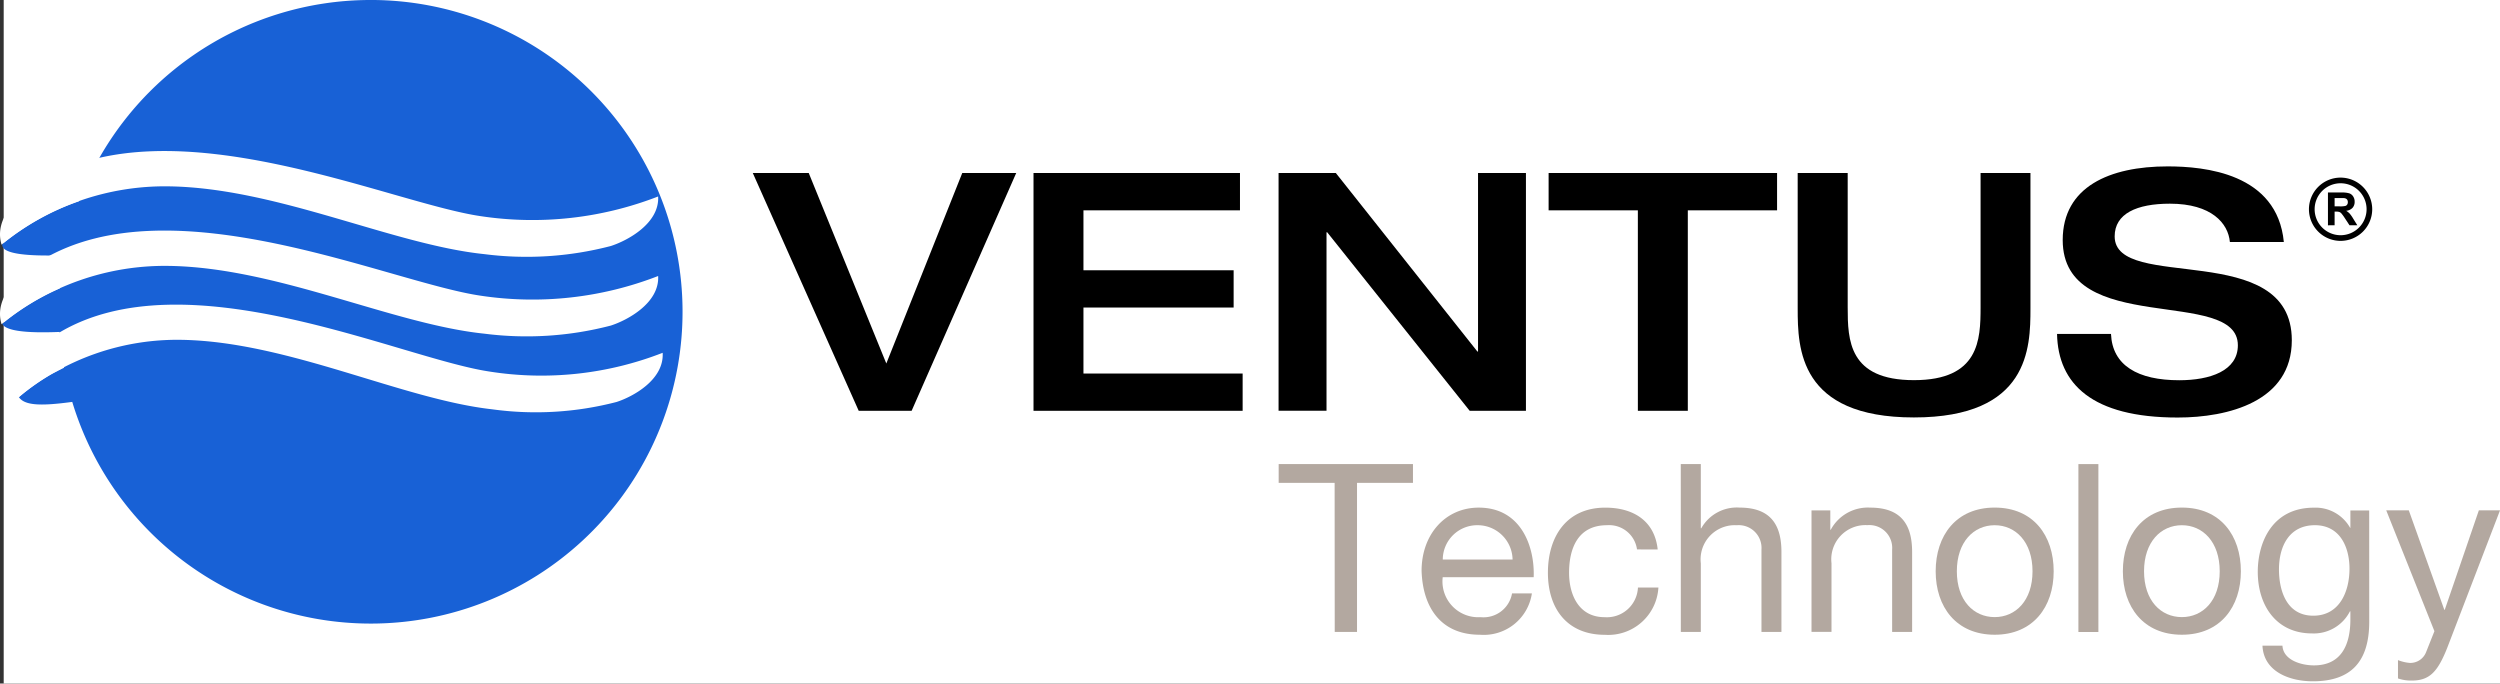
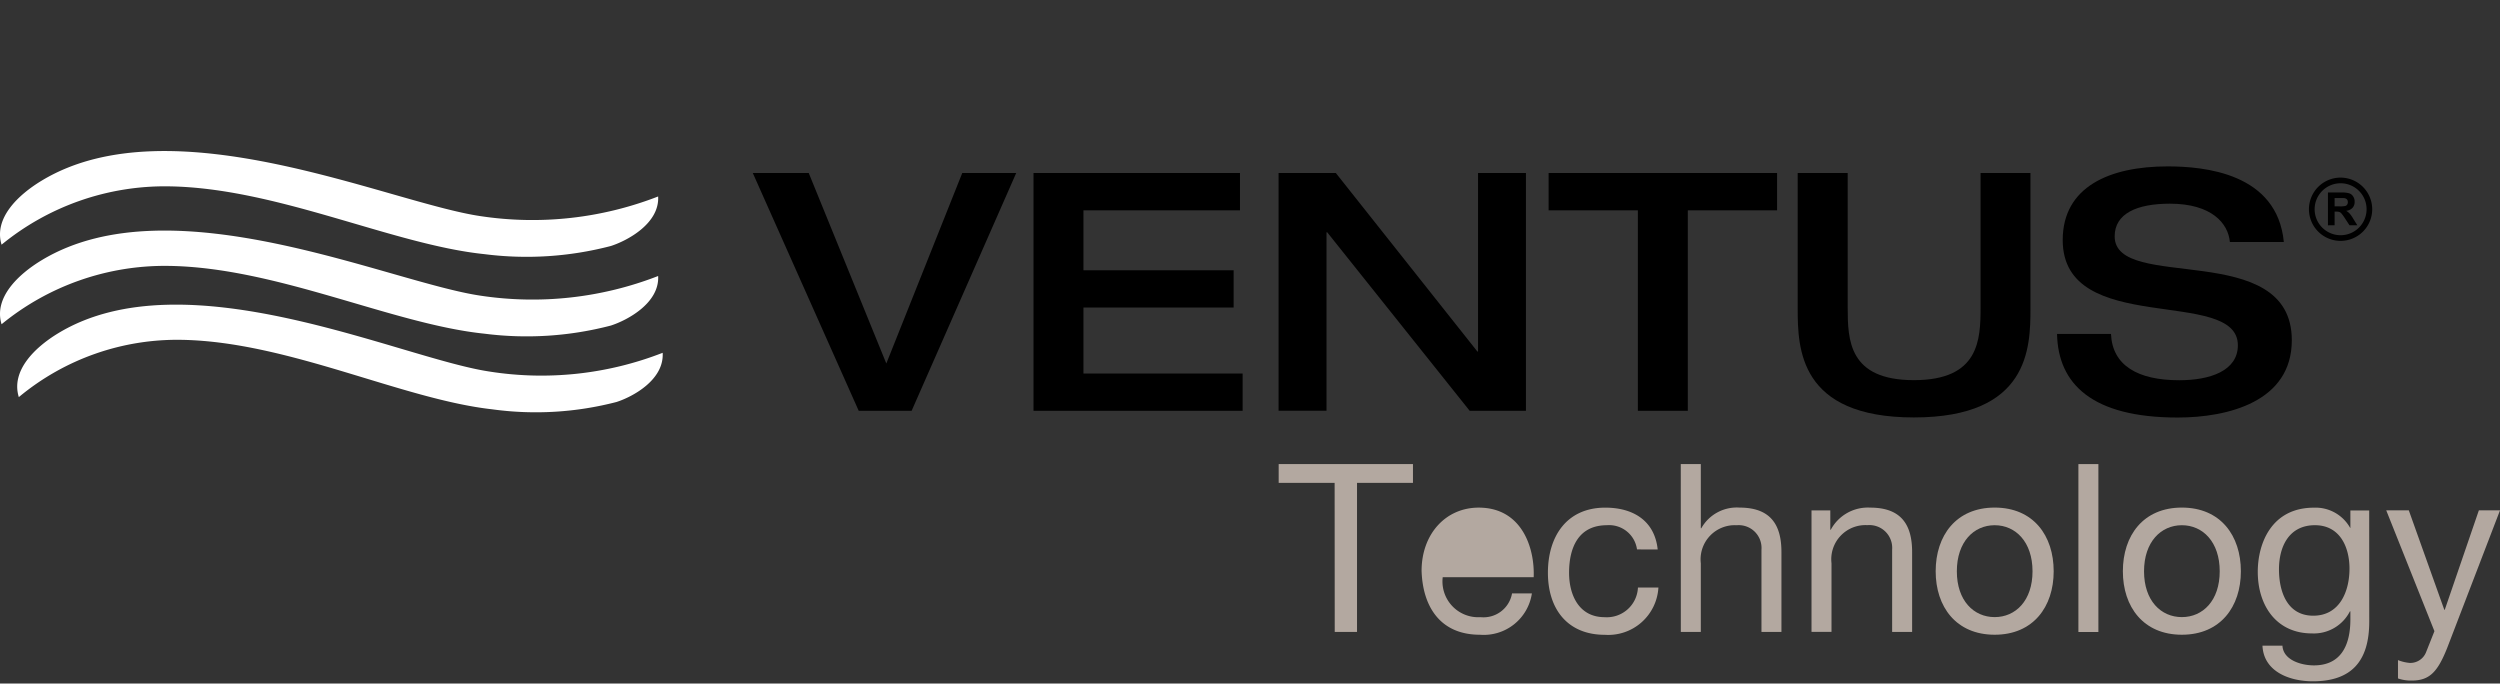
<svg xmlns="http://www.w3.org/2000/svg" width="168.249" height="46" viewBox="0 0 168.249 46">
  <rect x="0" y="0" width="168.249" height="46" fill="#333333" stroke="none" />
  <g id="Grupo_117" data-name="Grupo 117" transform="translate(-95.751 -48)">
-     <rect id="Rectángulo_310" data-name="Rectángulo 310" width="168" height="46" transform="translate(96 48)" fill="#fff" />
    <path id="Trazado_1" data-name="Trazado 1" d="M197.856,298.214h3.765l5.221,12.819,5.11-12.819h3.631l-7.037,16h-3.563Z" transform="translate(-51.442 -238.569)" />
    <path id="Trazado_2" data-name="Trazado 2" d="M223.748,298.214h13.895v2.51H227.109v4.034h10.107v2.51H227.109v4.438h10.713v2.51H223.748Z" transform="translate(-58.442 -238.569)" />
    <path id="Trazado_3" data-name="Trazado 3" d="M246.352,298.214h3.855l9.525,12.012h.044V298.214H263v16h-3.787L249.624,302.2h-.045v12.012h-3.227Z" transform="translate(-64.554 -238.569)" />
    <path id="Trazado_4" data-name="Trazado 4" d="M277.267,300.724h-6.006v-2.51h15.375v2.51h-6.007v13.491h-3.361Z" transform="translate(-71.289 -238.569)" />
    <path id="Trazado_5" data-name="Trazado 5" d="M294.234,298.214H297.6v9.031c0,2.219.068,4.908,4.46,4.908s4.483-2.711,4.483-4.908v-9.031H309.9v9.121c0,2.645-.09,7.328-7.844,7.328-7.732,0-7.821-4.661-7.821-7.328Z" transform="translate(-77.5 -238.569)" />
    <path id="Trazado_6" data-name="Trazado 6" d="M325.6,297.6c2.465,0,7.374.448,7.822,5.087h-3.631c-.112-1.255-1.233-2.577-4.034-2.577-2.241,0-3.72.672-3.72,2.2,0,3.787,11.922.134,11.922,6.992,0,4.124-4.281,5.2-7.687,5.2-5.759,0-8.045-2.263-8.113-5.625h3.631c.089,2.129,1.815,3.115,4.594,3.115,2.062,0,3.944-.627,3.944-2.353,0-3.967-11.788-.515-11.788-7.082C318.543,298.967,321.7,297.6,325.6,297.6Z" transform="translate(-83.97 -238.402)" />
    <path id="Trazado_7" data-name="Trazado 7" d="M250.128,326.325h-3.766V325.06H255.4v1.265h-3.765v10.031h-1.5Z" transform="translate(-64.557 -245.827)" fill="#b3a8a0" />
-     <path id="Trazado_8" data-name="Trazado 8" d="M266.97,334.846a3.275,3.275,0,0,1-3.5,2.784c-2.611,0-3.845-1.819-3.924-4.3,0-2.468,1.614-4.255,3.844-4.255,2.9,0,3.781,2.7,3.7,4.683h-6.122a2.408,2.408,0,0,0,2.546,2.689,1.949,1.949,0,0,0,2.12-1.6Zm-1.3-2.279a2.353,2.353,0,0,0-2.357-2.309,2.319,2.319,0,0,0-2.341,2.309Z" transform="translate(-68.123 -246.912)" fill="#b3a8a0" />
+     <path id="Trazado_8" data-name="Trazado 8" d="M266.97,334.846a3.275,3.275,0,0,1-3.5,2.784c-2.611,0-3.845-1.819-3.924-4.3,0-2.468,1.614-4.255,3.844-4.255,2.9,0,3.781,2.7,3.7,4.683h-6.122a2.408,2.408,0,0,0,2.546,2.689,1.949,1.949,0,0,0,2.12-1.6Zm-1.3-2.279Z" transform="translate(-68.123 -246.912)" fill="#b3a8a0" />
    <path id="Trazado_9" data-name="Trazado 9" d="M277.192,331.888a1.893,1.893,0,0,0-2.025-1.629c-1.946,0-2.547,1.55-2.547,3.2,0,1.518.68,2.989,2.389,2.989a2.094,2.094,0,0,0,2.246-1.993h1.377a3.38,3.38,0,0,1-3.608,3.179c-2.5,0-3.828-1.724-3.828-4.176s1.267-4.382,3.86-4.382c1.867,0,3.323.87,3.528,2.816Z" transform="translate(-71.271 -246.912)" fill="#b3a8a0" />
    <path id="Trazado_10" data-name="Trazado 10" d="M283.451,325.06H284.8v4.319h.032a2.74,2.74,0,0,1,2.578-1.391c2.151,0,2.816,1.233,2.816,2.989v5.38h-1.344v-5.537a1.534,1.534,0,0,0-1.662-1.645,2.3,2.3,0,0,0-2.42,2.562v4.62h-1.345Z" transform="translate(-74.585 -245.827)" fill="#b3a8a0" />
    <path id="Trazado_11" data-name="Trazado 11" d="M295.511,329.262h1.265v1.3h.032a2.831,2.831,0,0,1,2.658-1.487c2.151,0,2.816,1.233,2.816,2.989v5.379h-1.345V331.9a1.533,1.533,0,0,0-1.661-1.645,2.3,2.3,0,0,0-2.42,2.562v4.62h-1.345Z" transform="translate(-77.846 -246.912)" fill="#b3a8a0" />
    <path id="Trazado_12" data-name="Trazado 12" d="M310.934,329.072c2.6,0,3.971,1.882,3.971,4.287,0,2.388-1.376,4.27-3.971,4.27s-3.971-1.882-3.971-4.27C306.963,330.954,308.34,329.072,310.934,329.072Zm0,7.371c1.408,0,2.547-1.107,2.547-3.084s-1.139-3.1-2.547-3.1-2.546,1.123-2.546,3.1S309.526,336.443,310.934,336.443Z" transform="translate(-80.942 -246.912)" fill="#b3a8a0" />
    <path id="Trazado_13" data-name="Trazado 13" d="M320.129,325.06h1.345v11.3h-1.345Z" transform="translate(-84.502 -245.827)" fill="#b3a8a0" />
    <path id="Trazado_14" data-name="Trazado 14" d="M328.2,329.072c2.6,0,3.971,1.882,3.971,4.287,0,2.388-1.375,4.27-3.971,4.27s-3.971-1.882-3.971-4.27C324.228,330.954,325.6,329.072,328.2,329.072Zm0,7.371c1.408,0,2.547-1.107,2.547-3.084s-1.139-3.1-2.547-3.1-2.546,1.123-2.546,3.1S326.79,336.443,328.2,336.443Z" transform="translate(-85.61 -246.912)" fill="#b3a8a0" />
    <path id="Trazado_15" data-name="Trazado 15" d="M344.177,336.744c0,2.673-1.2,4.019-3.8,4.019-1.535,0-3.307-.633-3.386-2.4h1.345c.047.965,1.25,1.329,2.12,1.329,1.756,0,2.452-1.266,2.452-3.1v-.538h-.031a2.724,2.724,0,0,1-2.547,1.487c-2.436,0-3.655-1.914-3.655-4.144,0-1.931.933-4.319,3.781-4.319a2.668,2.668,0,0,1,2.436,1.36h.016v-1.17h1.266Zm-1.329-3.56c0-1.439-.633-2.926-2.326-2.926-1.724,0-2.42,1.407-2.42,2.974,0,1.472.538,3.116,2.309,3.116S342.848,334.719,342.848,333.184Z" transform="translate(-88.977 -246.912)" fill="#b3a8a0" />
    <path id="Trazado_16" data-name="Trazado 16" d="M352.619,338.6c-.633,1.582-1.171,2.183-2.373,2.183a2.662,2.662,0,0,1-.934-.143v-1.234a2.759,2.759,0,0,0,.791.19,1.139,1.139,0,0,0,1.108-.744l.554-1.392-3.243-8.131h1.519l2.389,6.691h.031l2.294-6.691h1.424Z" transform="translate(-92.178 -246.982)" fill="#b3a8a0" />
    <g id="Grupo_3" data-name="Grupo 3" transform="translate(251.14 59.953)">
      <path id="Trazado_17" data-name="Trazado 17" d="M343.594,300.383h.344c.178,0,.29,0,.325.008a.294.294,0,0,1,.165.085.281.281,0,0,1,.056.182.285.285,0,0,1-.043.164.229.229,0,0,1-.127.093,1.59,1.59,0,0,1-.392.027h-.328Zm0,1.832v-.921h.093a.767.767,0,0,1,.221.025.339.339,0,0,1,.136.09,2.9,2.9,0,0,1,.235.322l.317.484h.527l-.268-.43a2.383,2.383,0,0,0-.248-.358,1.079,1.079,0,0,0-.236-.186.679.679,0,0,0,.43-.2.588.588,0,0,0,.141-.412.61.61,0,0,0-.095-.348.506.506,0,0,0-.254-.212,1.642,1.642,0,0,0-.514-.06h-.933v2.208Z" transform="translate(-341.865 -299.007)" />
      <path id="Trazado_18" data-name="Trazado 18" d="M343.519,298.636a2.129,2.129,0,1,0,2.132,2.13A2.133,2.133,0,0,0,343.519,298.636Zm0,3.877a1.748,1.748,0,1,1,1.753-1.747A1.75,1.75,0,0,1,343.519,302.513Z" transform="translate(-341.391 -298.636)" />
    </g>
    <g id="Grupo_84" data-name="Grupo 84" transform="translate(20.875)">
-       <path id="Trazado_19" data-name="Trazado 19" d="M153.416,282.253A20.99,20.99,0,0,0,133.785,295.8a16.7,16.7,0,0,0-5.161,2.877.4.4,0,0,0,.011.139c.136.5,1.529.7,4.144.614a21,21,0,0,0-.285,2.233,15.924,15.924,0,0,0-3.879,2.375q.338.7,3.866.554a20.89,20.89,0,0,0,.3,2.406l-.82.42a13.346,13.346,0,0,0-2.218,1.564c.4.578,1.511.6,3.592.319a20.984,20.984,0,1,0,20.085-27.049Z" transform="translate(-53.596 -234.253)" fill="#1861d6" />
      <path id="Trazado_20" data-name="Trazado 20" d="M131.256,298.158c-1.628.976-3.275,2.56-2.731,4.329a17.341,17.341,0,0,1,11.25-3.926c7.279.1,15.056,3.918,21.223,4.56a22.4,22.4,0,0,0,8.534-.546c1.1-.355,3.28-1.51,3.18-3.333a23.353,23.353,0,0,1-11.93,1.327C154.644,299.679,140,292.914,131.256,298.158Z" transform="translate(-53.543 -238.02)" fill="#fff" fill-rule="evenodd" />
      <path id="Trazado_21" data-name="Trazado 21" d="M131.256,305.495c-1.628.976-3.275,2.56-2.731,4.329a17.336,17.336,0,0,1,11.25-3.926c7.279.1,15.056,3.918,21.223,4.559a22.414,22.414,0,0,0,8.534-.545c1.1-.355,3.28-1.51,3.18-3.334a23.349,23.349,0,0,1-11.93,1.327C154.644,307.016,140,300.25,131.256,305.495Z" transform="translate(-53.543 -240.003)" fill="#fff" fill-rule="evenodd" />
      <path id="Trazado_22" data-name="Trazado 22" d="M132.77,312.276c-1.592.965-3.2,2.536-2.654,4.3a16.66,16.66,0,0,1,11.014-3.853c7.142.14,14.792,4,20.847,4.675a21.572,21.572,0,0,0,8.369-.495c1.081-.348,3.209-1.488,3.1-3.309a22.443,22.443,0,0,1-11.7,1.255C155.724,313.931,141.321,307.093,132.77,312.276Z" transform="translate(-53.973 -241.851)" fill="#fff" fill-rule="evenodd" />
    </g>
  </g>
</svg>